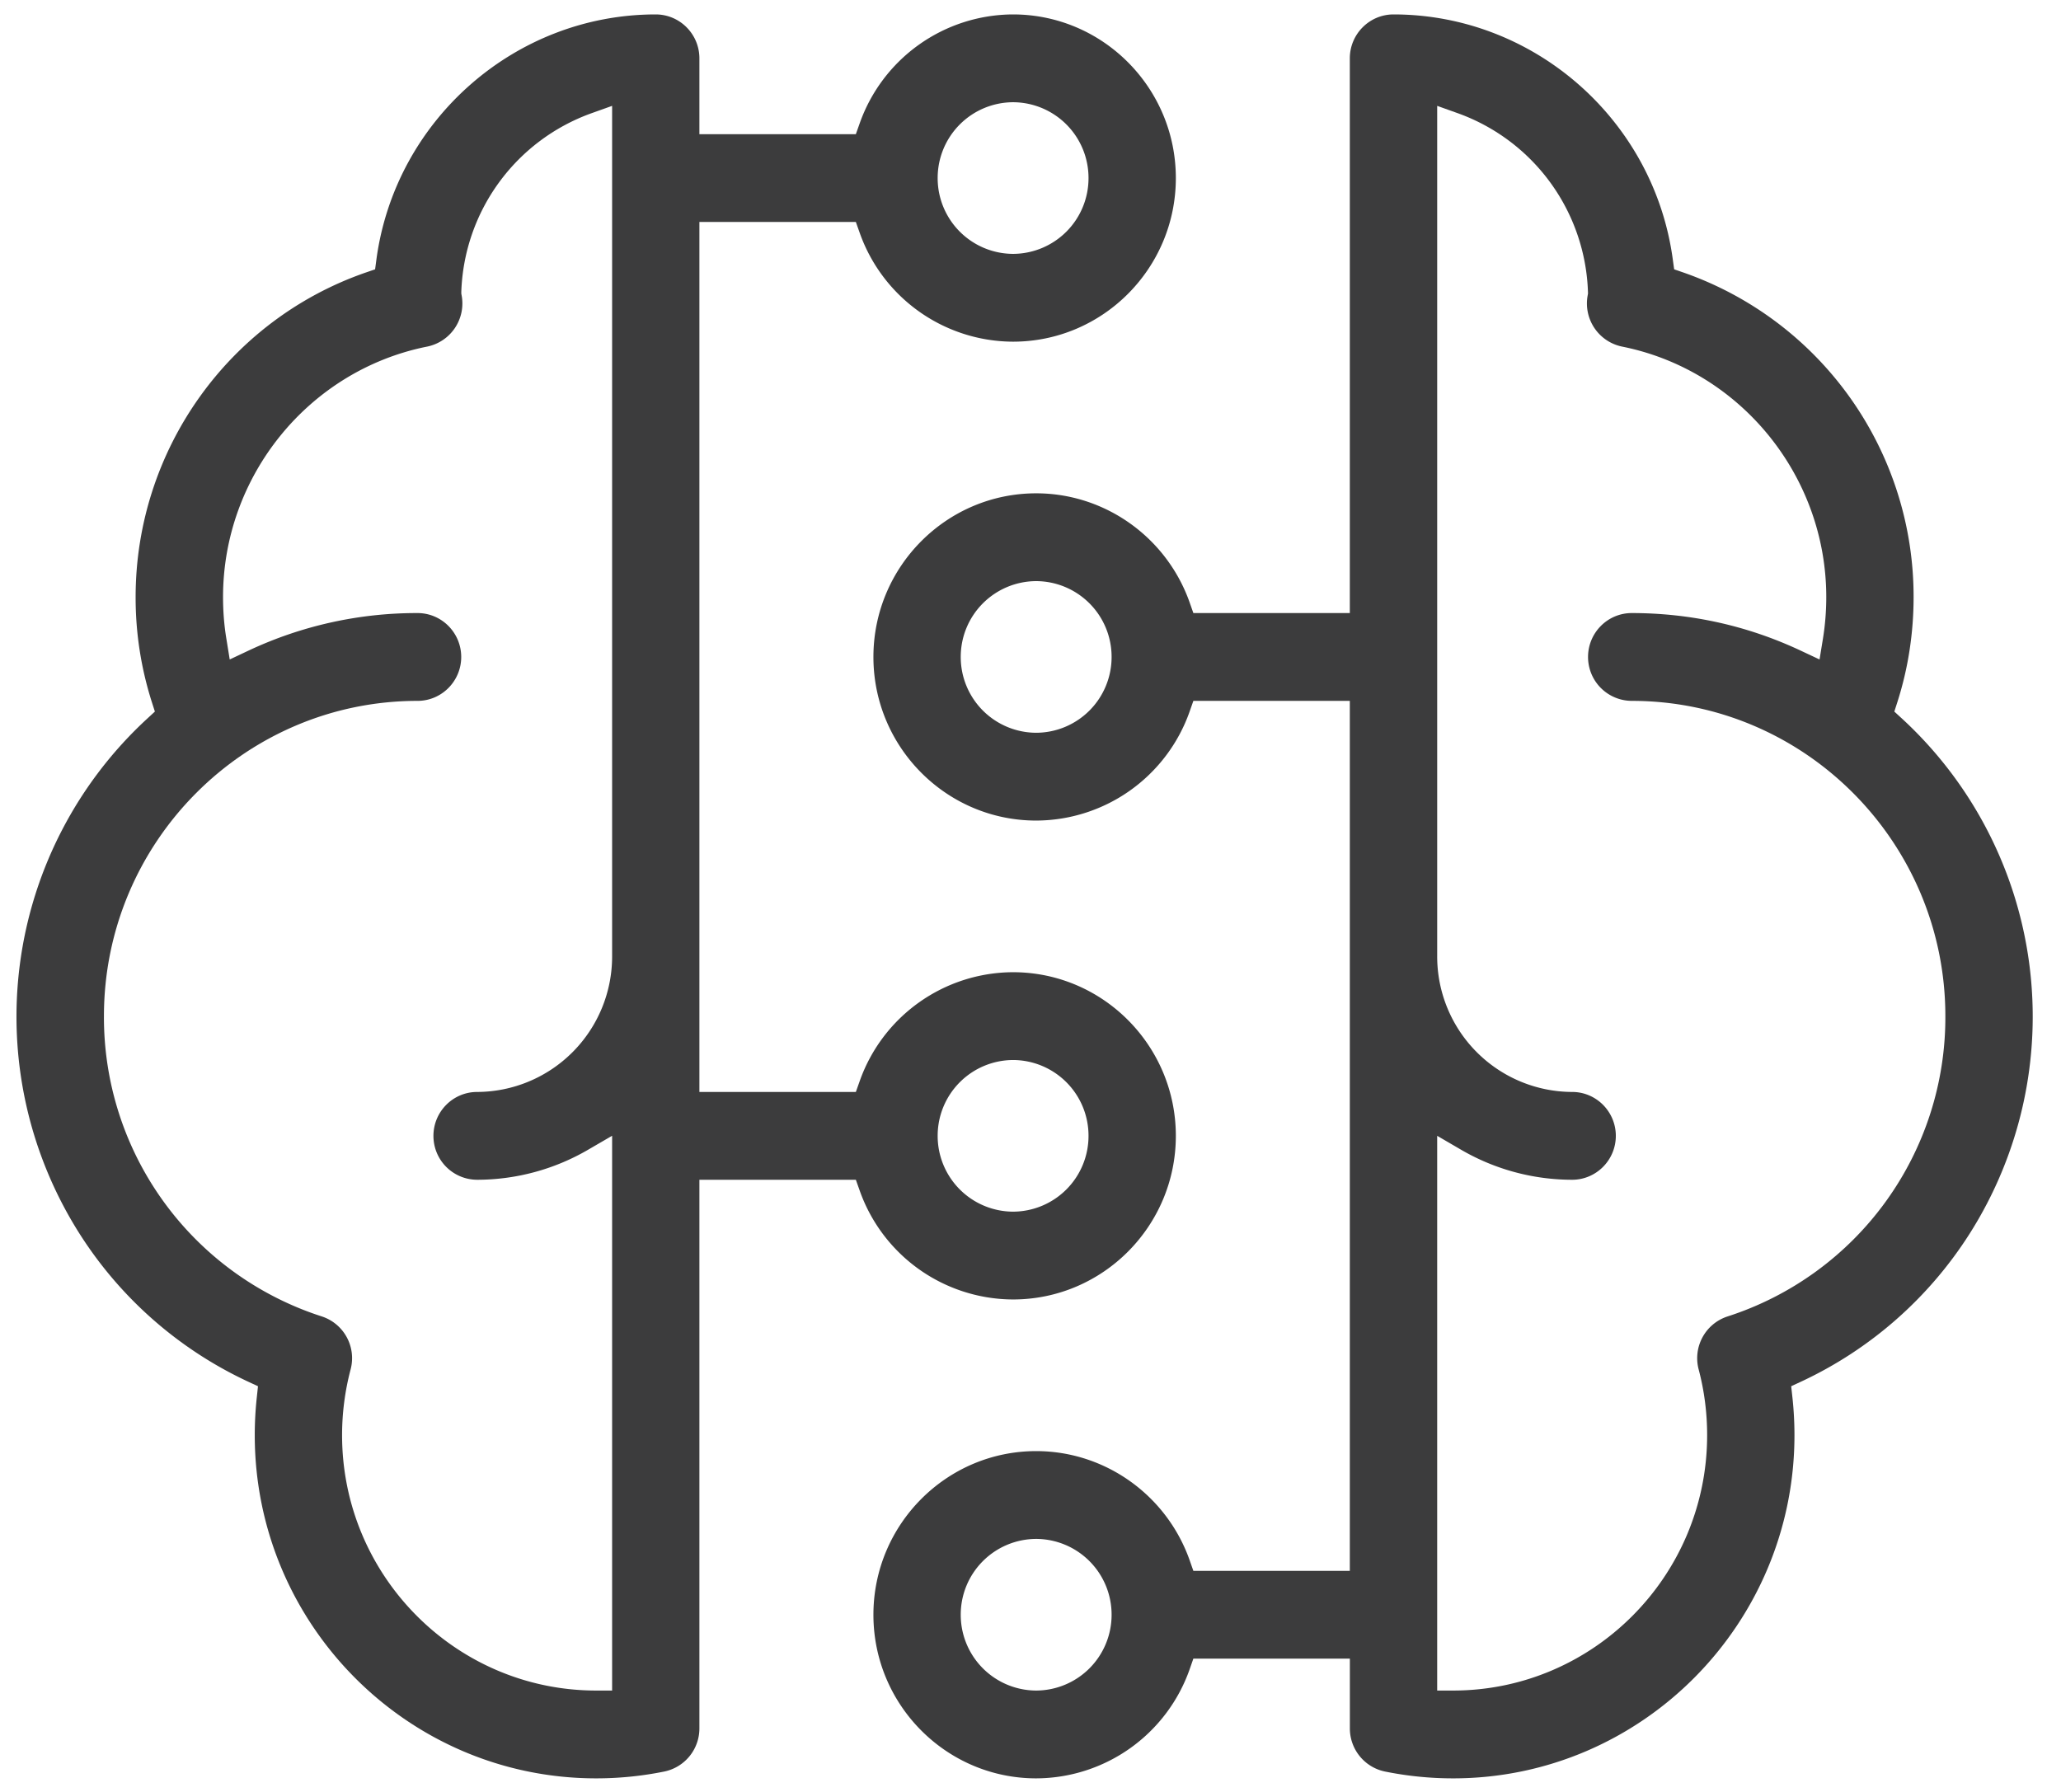
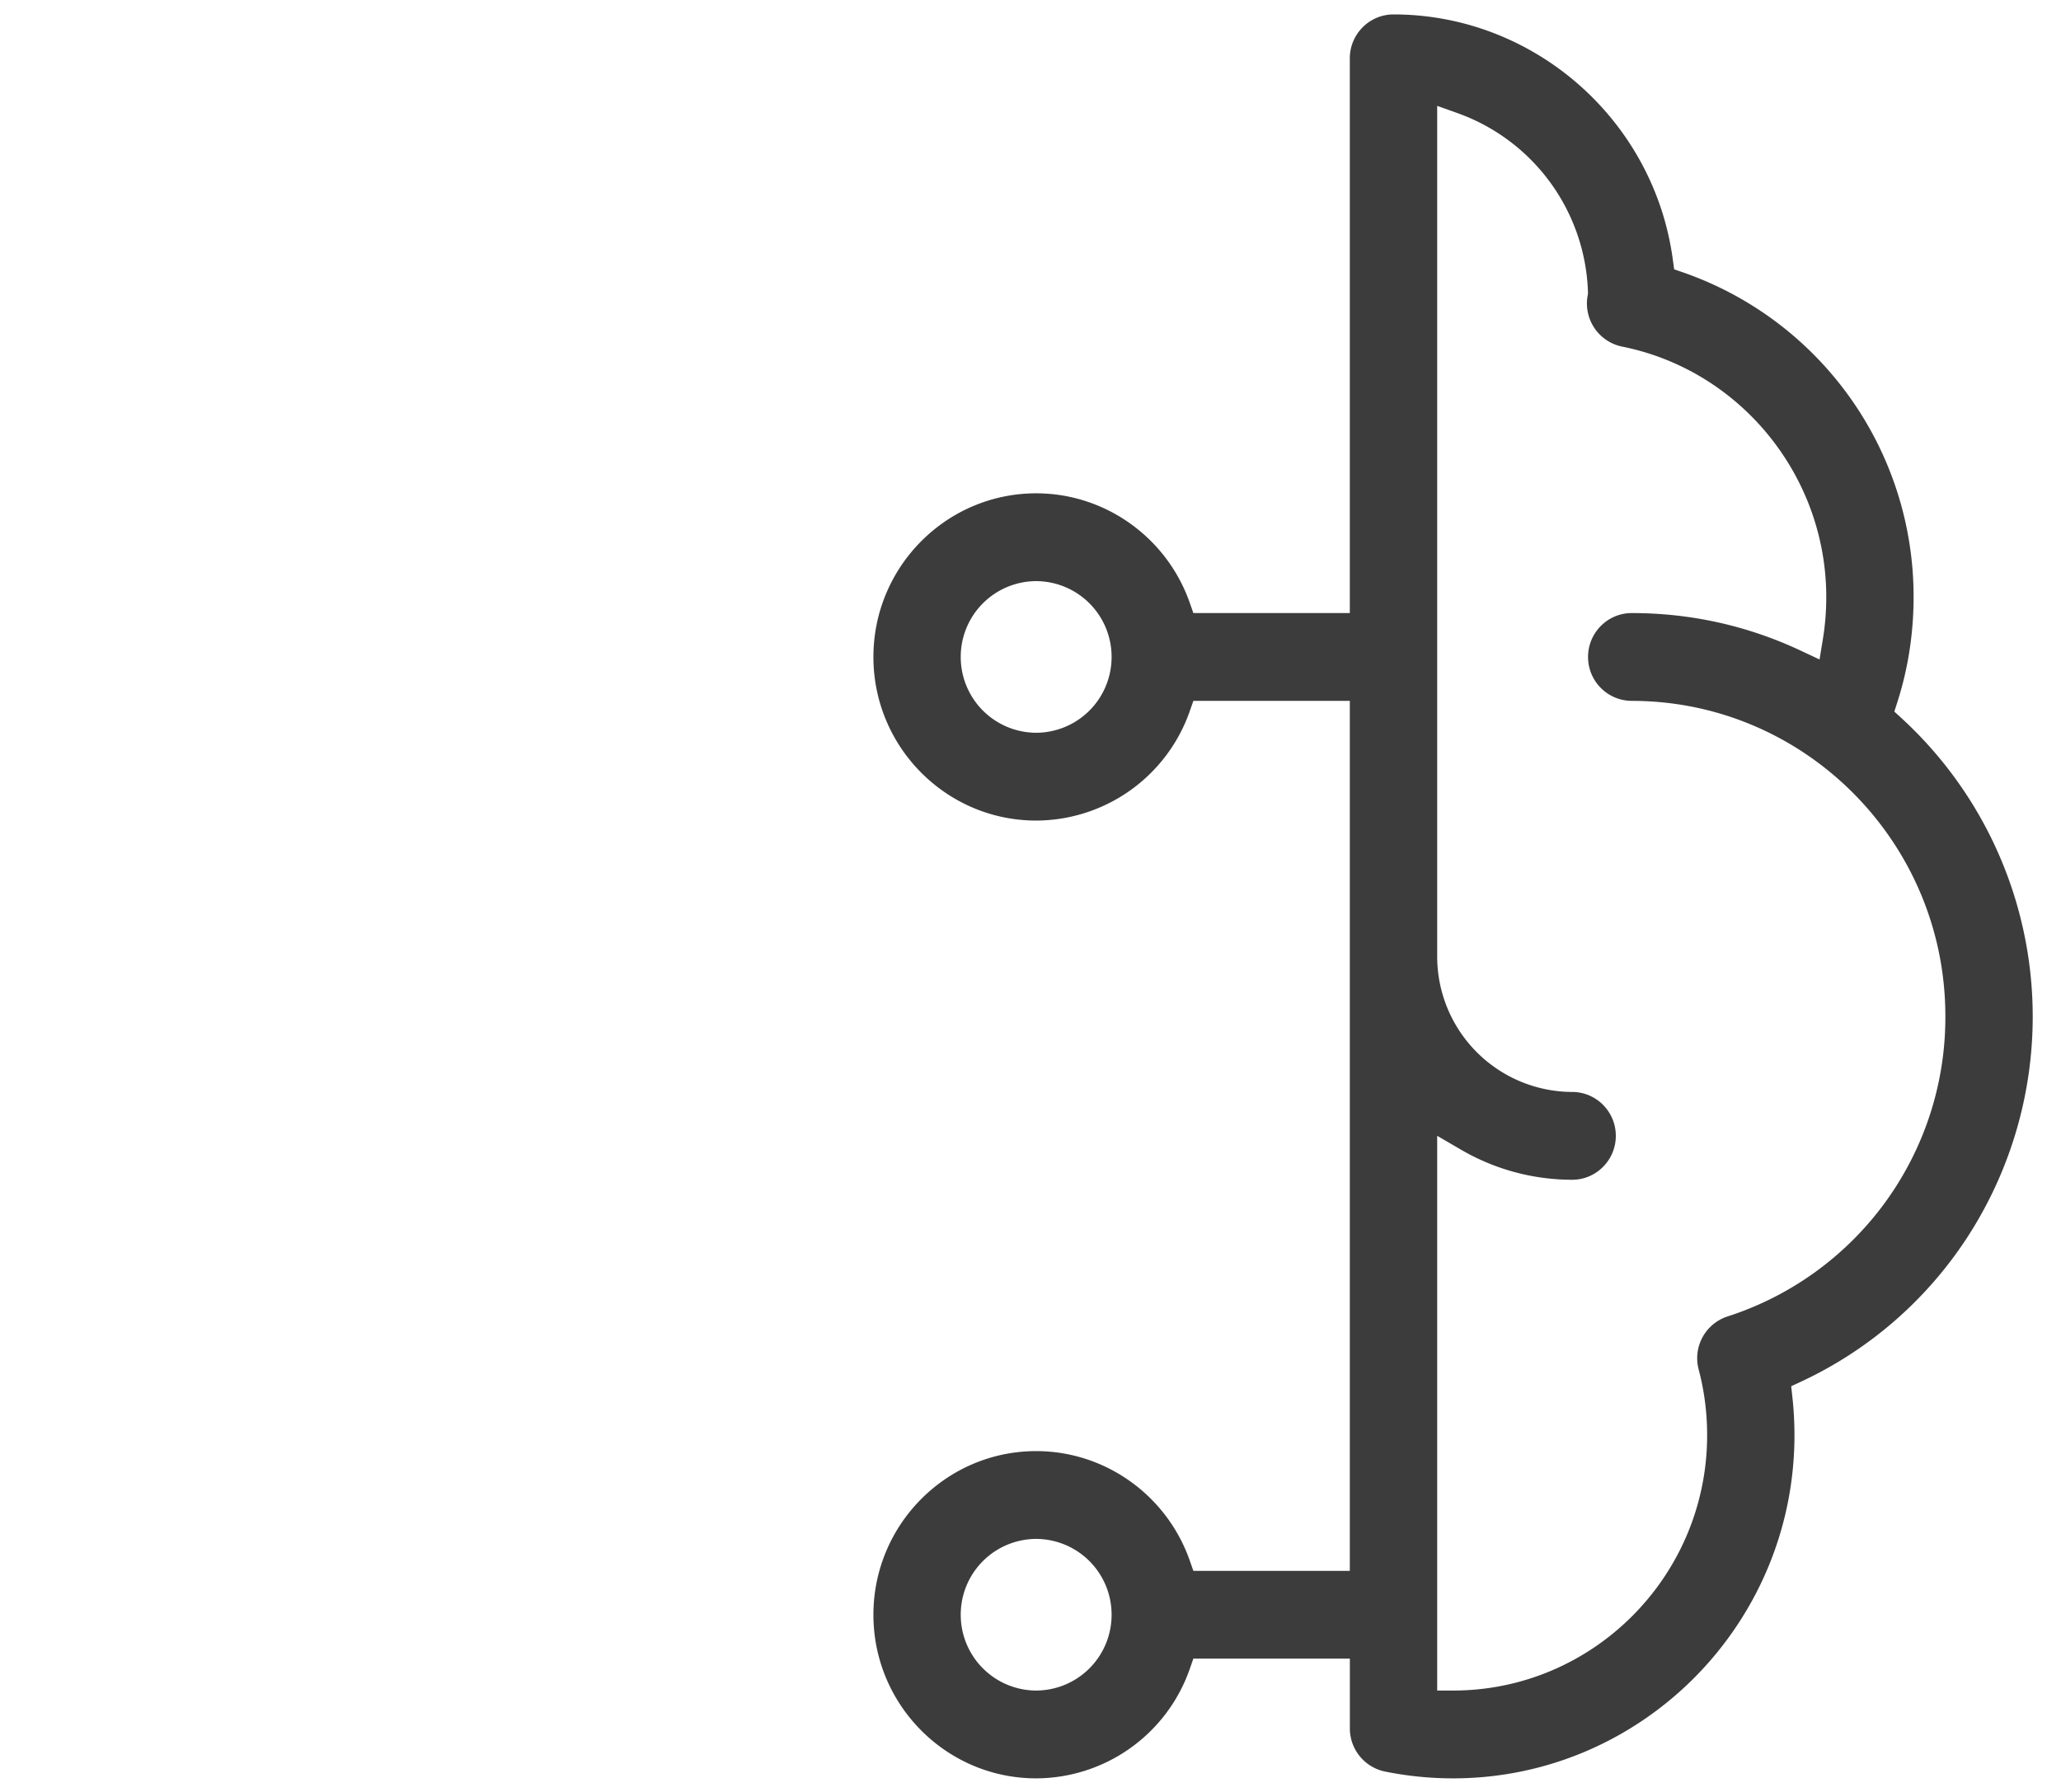
<svg xmlns="http://www.w3.org/2000/svg" width="46" height="40" fill="none">
-   <path d="M13.306 39.697c-4.202 0-7.62-3.437-7.62-7.661 0-.279.015-.56.045-.838l.027-.254-.23-.107a8.917 8.917 0 0 1-3.752-3.297A9.042 9.042 0 0 1 3.29 16.038l.167-.154-.07-.218a7.673 7.673 0 0 1-.36-2.338c0-3.269 2.065-6.18 5.138-7.245l.207-.071.029-.218c.42-3.12 3.1-5.472 6.234-5.472.538 0 .975.44.975.98v1.693h3.492l.084-.237A3.643 3.643 0 0 1 22.61.322c2.004 0 3.634 1.639 3.634 3.653 0 2.014-1.63 3.652-3.634 3.652a3.643 3.643 0 0 1-3.424-2.435l-.084-.237H15.61v19.42h3.492l.084-.237a3.643 3.643 0 0 1 3.424-2.436c2.004 0 3.634 1.639 3.634 3.653 0 2.014-1.63 3.652-3.634 3.652a3.643 3.643 0 0 1-3.424-2.435l-.084-.237H15.61v12.249a.982.982 0 0 1-.78.96 7.637 7.637 0 0 1-1.524.153ZM9.32 13.685c.537 0 .974.44.974.98s-.437.98-.974.98c-3.86 0-7 3.157-7 7.037a7.012 7.012 0 0 0 4.86 6.703.98.98 0 0 1 .645 1.185 5.75 5.75 0 0 0-.19 1.466c0 3.144 2.545 5.701 5.672 5.701h.355V25.353l-.533.31a4.93 4.93 0 0 1-2.48.672.978.978 0 0 1-.975-.98c0-.54.437-.98.975-.98a3.024 3.024 0 0 0 3.013-3.029V2.363l-.473.169a4.393 4.393 0 0 0-2.893 3.982v.04l.007.038a.983.983 0 0 1-.765 1.144l-.03.006c-2.625.538-4.53 2.888-4.53 5.586 0 .313.024.625.074.928l.075.465.424-.2a8.815 8.815 0 0 1 3.769-.836Zm13.291 9.977a1.69 1.69 0 0 0-1.683 1.693 1.69 1.69 0 0 0 1.683 1.692 1.69 1.69 0 0 0 1.684-1.692 1.69 1.69 0 0 0-1.684-1.693Zm0-21.38a1.69 1.69 0 0 0-1.683 1.693 1.69 1.69 0 0 0 1.683 1.692 1.69 1.69 0 0 0 1.684-1.692 1.69 1.69 0 0 0-1.684-1.693Z" fill="#3C3C3D" />
  <path d="M32.431 39.697a7.64 7.64 0 0 1-1.523-.153.982.982 0 0 1-.78-.96v-1.56h-3.493l-.083.238a3.643 3.643 0 0 1-3.425 2.435c-2.003 0-3.633-1.638-3.633-3.652 0-2.014 1.63-3.653 3.633-3.653 1.535 0 2.91.979 3.425 2.436l.083.237h3.492v-19.42h-3.492l-.083.237a3.643 3.643 0 0 1-3.425 2.435c-2.003 0-3.633-1.638-3.633-3.652 0-2.014 1.63-3.653 3.633-3.653 1.535 0 2.91.979 3.425 2.436l.083.237h3.492V1.302c0-.54.438-.98.975-.98 3.134 0 5.814 2.353 6.234 5.472l.03.218.206.071a7.662 7.662 0 0 1 5.138 7.245c0 .802-.121 1.589-.36 2.338l-.07.218.168.154A9.042 9.042 0 0 1 43.96 27.54a8.918 8.918 0 0 1-3.752 3.297l-.23.107.028.254c.03.277.045.559.045.838 0 4.224-3.419 7.661-7.62 7.661Zm-.354-1.96h.354c3.127 0 5.671-2.557 5.671-5.701 0-.498-.063-.99-.189-1.466a.98.98 0 0 1 .645-1.184 7.012 7.012 0 0 0 4.861-6.704c0-3.88-3.14-7.037-7-7.037a.979.979 0 0 1-.975-.98c0-.54.437-.98.975-.98 1.315 0 2.583.281 3.768.837l.424.199.076-.465c.049-.303.074-.615.074-.928 0-2.698-1.906-5.047-4.531-5.586l-.03-.006a.983.983 0 0 1-.764-1.144l.007-.039-.001-.039a4.393 4.393 0 0 0-2.892-3.982l-.473-.169v18.983a3.024 3.024 0 0 0 3.013 3.029c.537 0 .974.44.974.98s-.437.98-.974.98a4.93 4.93 0 0 1-2.481-.671l-.532-.31v12.383Zm-8.95-3.385a1.69 1.69 0 0 0-1.684 1.693 1.69 1.69 0 0 0 1.684 1.692 1.69 1.69 0 0 0 1.683-1.692 1.69 1.69 0 0 0-1.683-1.693Zm0-21.38a1.69 1.69 0 0 0-1.684 1.693 1.69 1.69 0 0 0 1.684 1.692 1.69 1.69 0 0 0 1.683-1.692 1.69 1.69 0 0 0-1.683-1.693Z" fill="#3C3C3D" />
</svg>